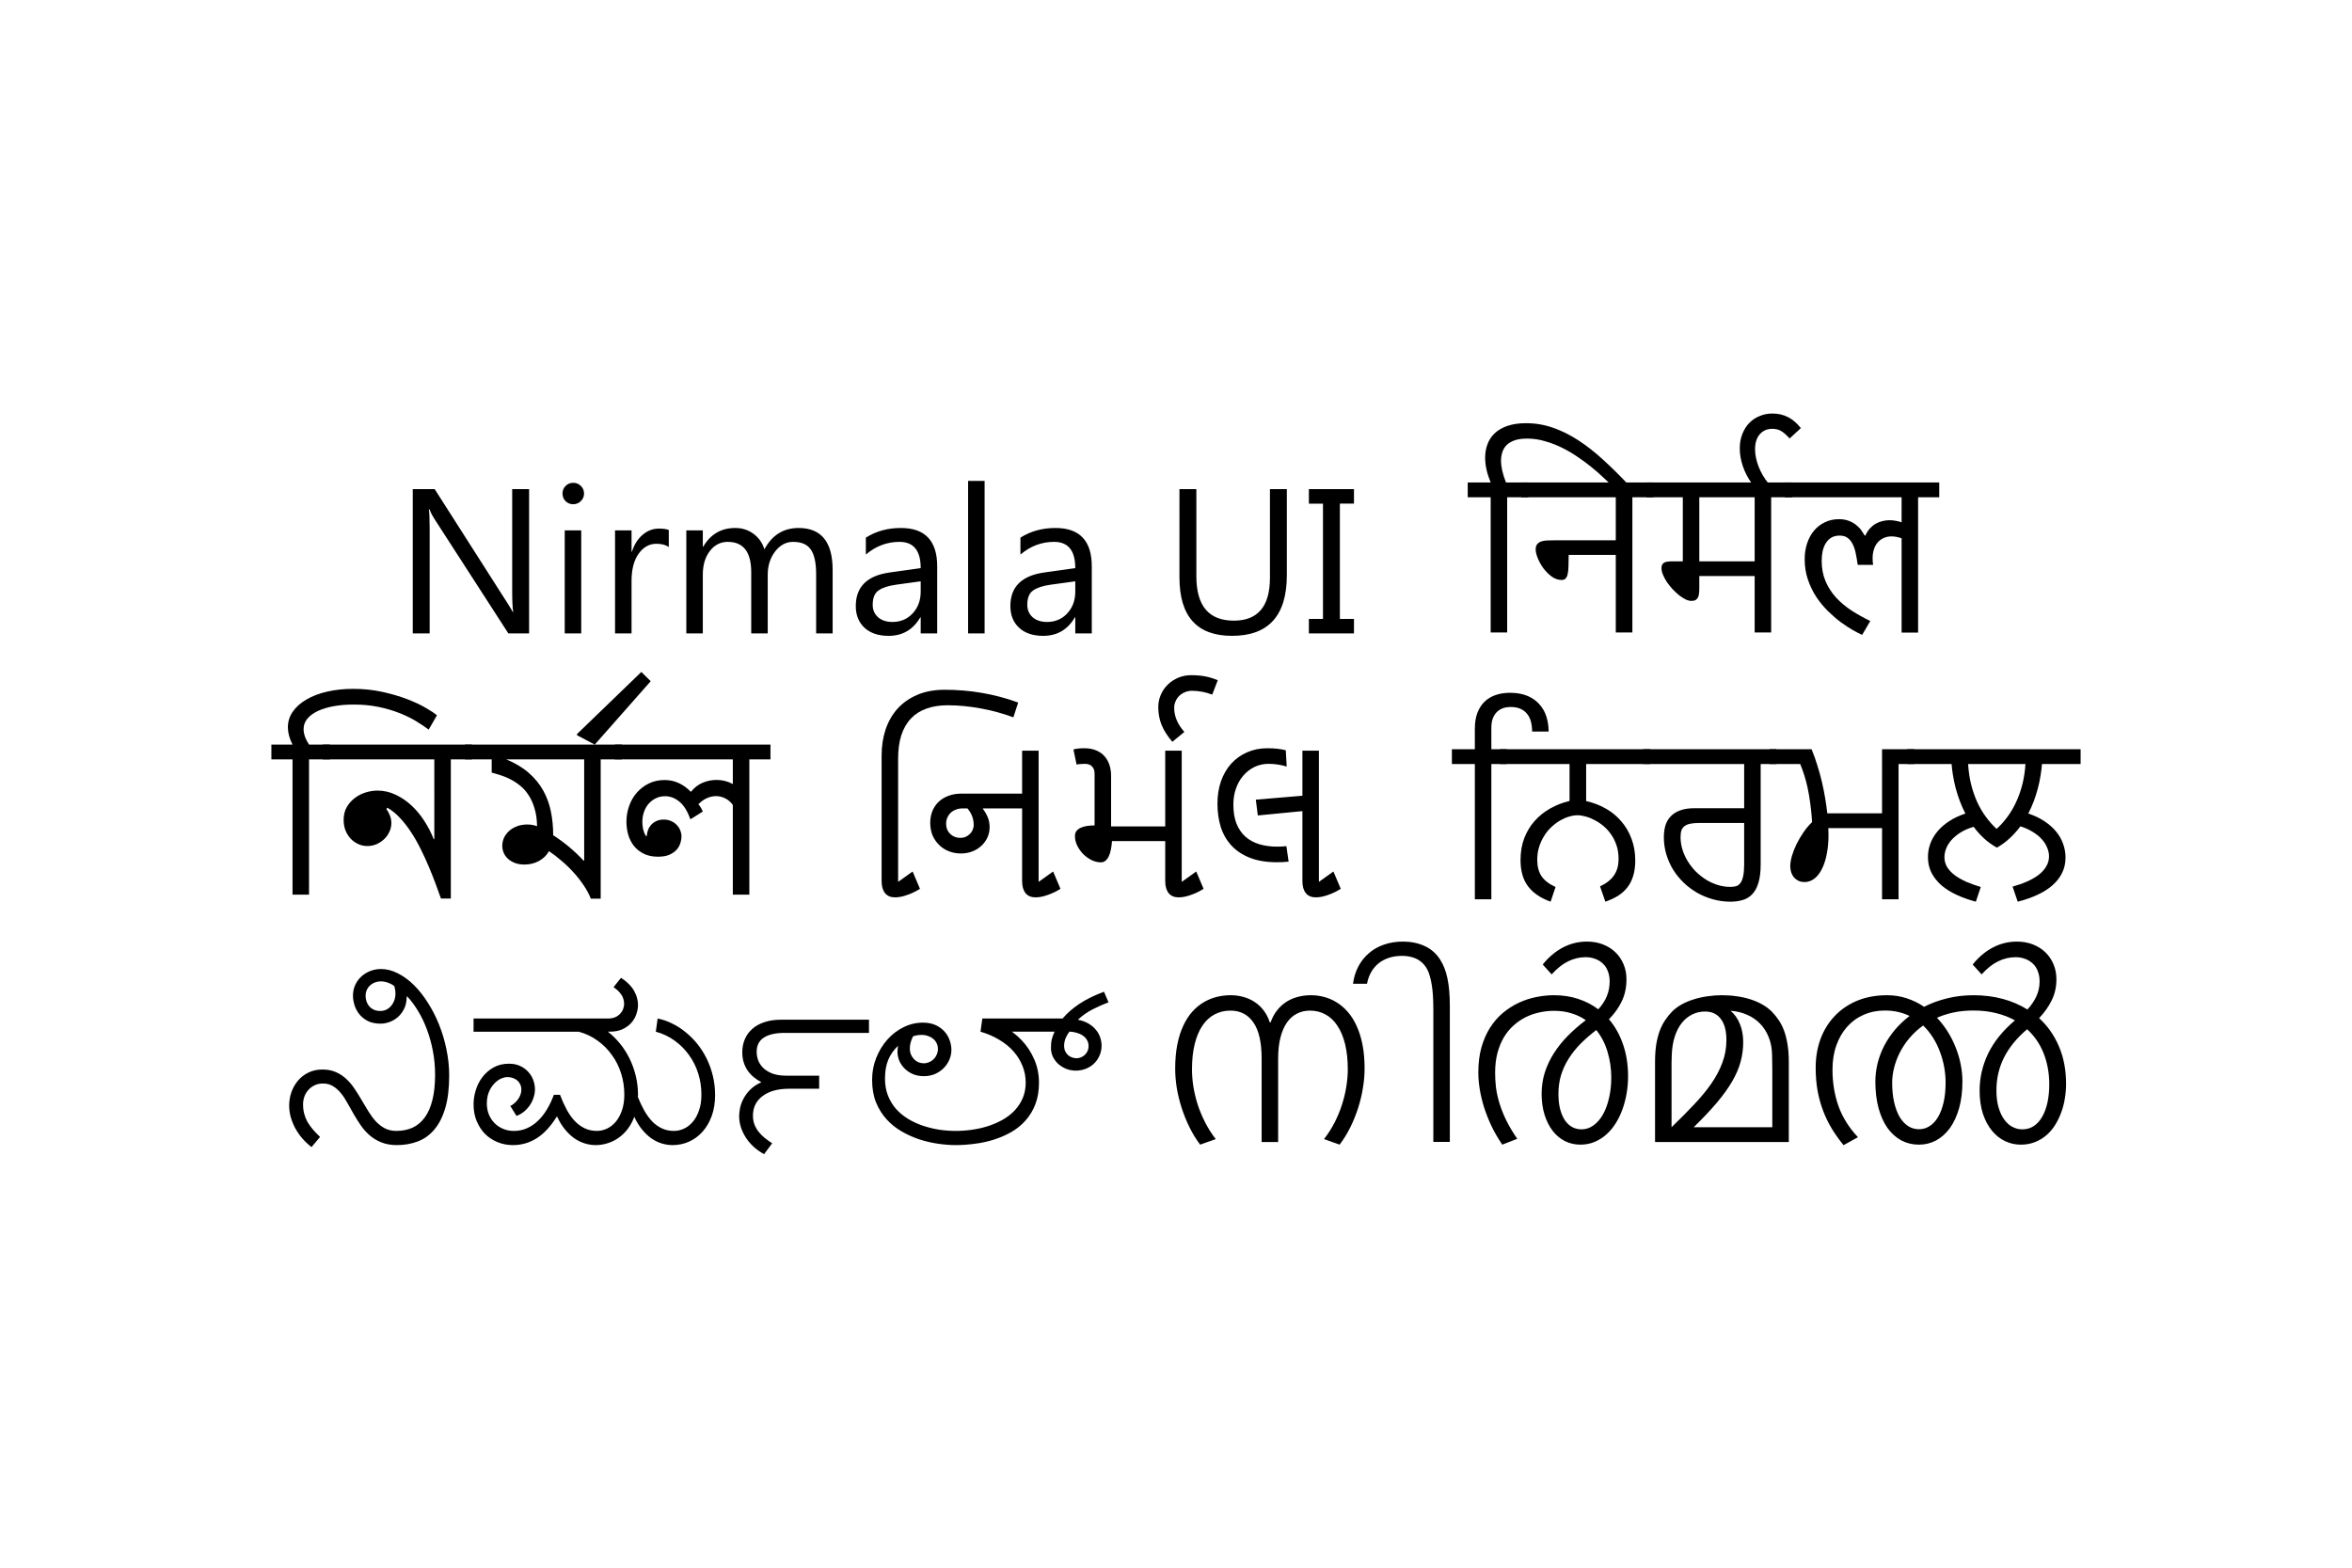
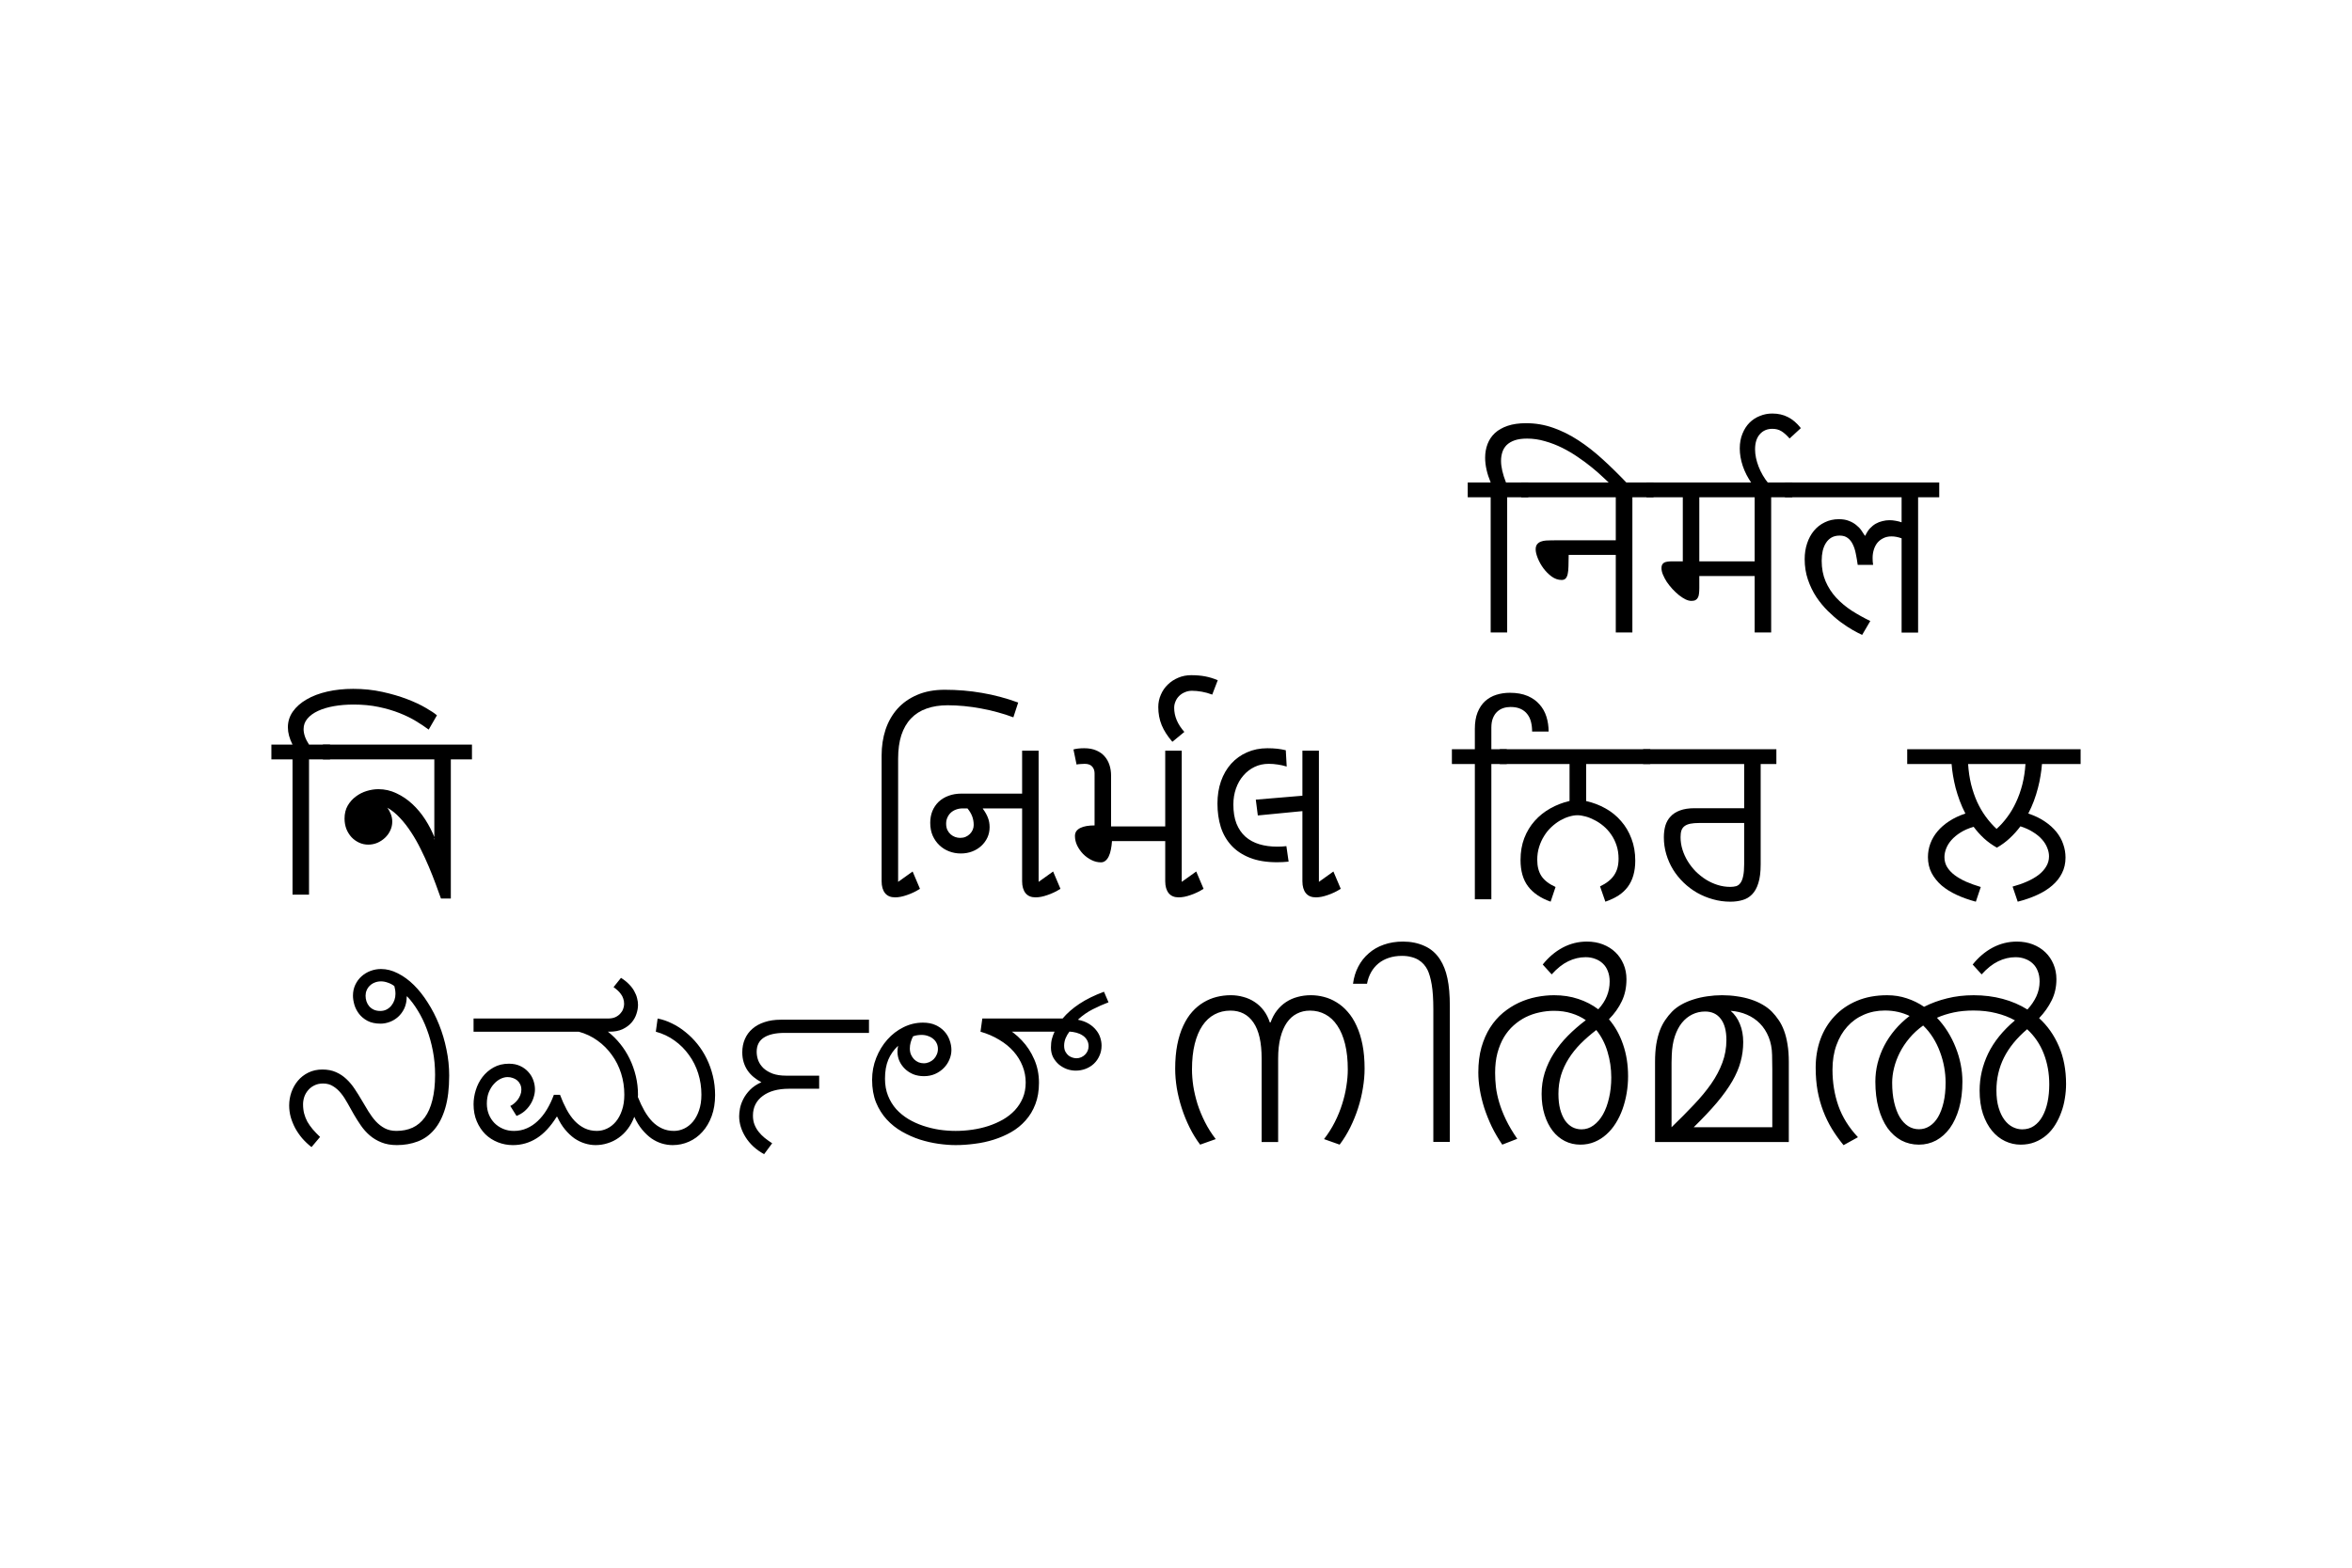
<svg xmlns="http://www.w3.org/2000/svg" height="800" width="1200" viewBox="-52.666 -35.939 456.44 215.636">
  <g font-weight="400" font-size="40" font-family="Nirmala UI" letter-spacing="0" word-spacing="0" text-anchor="middle">
    <g style="line-height:125%;-inkscape-font-specification:'DejaVu Sans';text-align:center">
-       <path d="M50.014 42.684h-4.023L31.577 20.36q-.547-.84-.899-1.758h-.117q.156.898.156 3.847v20.235h-3.281V14.676h4.258l14.023 21.973q.88 1.367 1.133 1.875h.078q-.195-1.211-.195-4.121V14.676h3.281v28.008zm8.555-25.078q-.86 0-1.465-.586-.606-.586-.606-1.485 0-.898.606-1.484.605-.605 1.465-.605.879 0 1.484.605.625.586.625 1.484 0 .86-.625 1.465-.605.606-1.484.606zm1.562 25.078h-3.203v-20h3.203zm16.992-16.758q-.84-.645-2.421-.645-2.051 0-3.438 1.934-1.367 1.934-1.367 5.274v10.195h-3.203v-20h3.203v4.12h.078q.684-2.108 2.09-3.28 1.406-1.192 3.144-1.192 1.25 0 1.914.274v3.32zm31.797 16.758h-3.203V31.199q0-3.32-1.035-4.804-1.016-1.485-3.437-1.485-2.051 0-3.497 1.875-1.425 1.875-1.425 4.493v11.406H93.12V30.809q0-5.899-4.551-5.899-2.11 0-3.477 1.778-1.367 1.758-1.367 4.59v11.406h-3.203v-20h3.203v3.164h.078q2.129-3.633 6.211-3.633 2.05 0 3.574 1.152 1.524 1.133 2.09 2.989 2.227-4.14 6.64-4.14 6.602 0 6.602 8.144v12.324zm20.293 0h-3.203v-3.125h-.078q-2.09 3.594-6.152 3.594-2.989 0-4.688-1.582-1.68-1.582-1.68-4.2 0-5.605 6.602-6.523l5.996-.84q0-5.098-4.12-5.098-3.614 0-6.524 2.461v-3.28q2.949-1.876 6.797-1.876 7.05 0 7.05 7.461v13.008zm-3.203-10.117l-4.824.664q-2.227.312-3.36 1.113-1.132.781-1.132 2.793 0 1.465 1.035 2.402 1.055.918 2.793.918 2.383 0 3.926-1.66 1.562-1.68 1.562-4.238zm12.403 10.117h-3.204v-29.61h3.204zm20.8 0h-3.203v-3.125h-.078q-2.09 3.594-6.152 3.594-2.989 0-4.688-1.582-1.68-1.582-1.68-4.2 0-5.605 6.602-6.523l5.996-.84q0-5.098-4.12-5.098-3.614 0-6.524 2.461v-3.28q2.949-1.876 6.797-1.876 7.05 0 7.05 7.461v13.008zm-3.203-10.117l-4.824.664q-2.227.312-3.36 1.113-1.132.781-1.132 2.793 0 1.465 1.035 2.402 1.055.918 2.793.918 2.383 0 3.926-1.66 1.562-1.68 1.562-4.238zm41.055-1.211q0 11.797-10.645 11.797-10.195 0-10.195-11.348V14.676h3.281V31.59q0 8.613 7.266 8.613 7.012 0 7.012-8.32V14.676h3.28zm13.027-16.68v2.813h-2.734V39.87h2.734v2.813h-8.75V39.87h2.735V17.49h-2.735v-2.813z" style="line-height:125%;-inkscape-font-specification:'Nirmala UI, Normal';text-align:center" />
-     </g>
+       </g>
    <g style="line-height:125%;-inkscape-font-specification:'DejaVu Sans';text-align:center">
      <path d="M243.926 16.25h-4.102V42.5h-3.203V16.25h-4.453v-2.871h4.453q-1.074-2.578-1.074-4.805 0-1.426.469-2.656.468-1.23 1.426-2.129.976-.898 2.48-1.406 1.504-.508 3.574-.508 2.715 0 5.215.879 2.52.879 4.922 2.441 2.402 1.563 4.746 3.711 2.363 2.149 4.766 4.688h-3.399q-.547-.528-1.465-1.367-.898-.86-2.09-1.817-1.19-.976-2.636-1.953-1.446-.996-3.047-1.797-1.602-.8-3.34-1.289-1.719-.508-3.476-.508-1.426 0-2.403.332-.957.332-1.562.918-.586.586-.84 1.387-.254.781-.254 1.68 0 1.757.957 4.199h4.336z" style="line-height:125%;-inkscape-font-specification:'Nirmala UI, Normal';text-align:center" />
      <path d="M268.223 16.25h-4.102V42.5H260.9V27.441h-9.141q0 1.29-.04 2.207-.019.918-.155 1.524-.137.586-.41.86-.274.273-.762.273-1.016 0-1.934-.664-.898-.664-1.601-1.602-.684-.937-1.094-1.953-.41-1.016-.41-1.719 0-.625.273-.976.274-.352.723-.528.449-.175 1.015-.215.586-.039 1.172-.039H260.9V16.25h-18.34v-2.871h25.664v2.871z" style="line-height:125%;-inkscape-font-specification:'Nirmala UI, Normal';text-align:center" />
      <path d="M295.156 16.25h-4.101V42.5h-3.203V31.543h-10.743v2.324q0 .606-.058 1.074-.04.47-.215.782-.156.312-.469.488-.293.156-.8.156-.508 0-1.133-.293-.625-.312-1.27-.82-.644-.527-1.25-1.172-.605-.664-1.094-1.367-.468-.723-.761-1.426T269.766 30q0-.41.136-.664.157-.273.41-.41.274-.137.645-.176.371-.059.84-.059h2.11V16.25h-7.051v-2.871h28.3v2.871zm-18.047 0v12.441h10.743V16.25z" style="line-height:125%;-inkscape-font-specification:'Nirmala UI, Normal';text-align:center" />
      <path d="M294.629 4.844q-.86-.977-1.602-1.426-.742-.45-1.738-.45-1.523 0-2.441 1.055-.918 1.036-.918 2.93 0 .781.176 1.64.175.84.507 1.7t.82 1.7q.489.839 1.114 1.6h-3.242q-1.172-1.66-1.758-3.398-.586-1.757-.586-3.418 0-1.601.527-2.87.508-1.27 1.368-2.13.859-.859 2.011-1.308Q290 0 291.27 0q1.699 0 3.027.684 1.348.664 2.52 2.148zm29.043 11.406h-4.102v26.27h-3.203V24.219q-1.035-.371-1.953-.371-.918 0-1.601.351-.684.332-1.153.899-.449.566-.683 1.328-.235.762-.235 1.601 0 .332.02.684l.078.664h-2.988q-.157-1.133-.371-2.168-.196-1.035-.586-1.816-.371-.782-.977-1.23-.605-.47-1.562-.47-.918 0-1.582.372-.645.37-1.075 1.035-.43.664-.644 1.562-.196.88-.196 1.914 0 2.227.762 4.004.762 1.758 2.05 3.164 1.31 1.406 3.009 2.52 1.719 1.093 3.613 2.011l-1.582 2.696q-.703-.313-1.816-.938-1.094-.625-2.344-1.543-1.23-.918-2.48-2.148t-2.266-2.754q-.996-1.523-1.621-3.36-.625-1.835-.625-3.964 0-1.64.468-3.047.47-1.426 1.329-2.461.878-1.055 2.109-1.64 1.23-.606 2.734-.606 1.133 0 1.953.332.82.312 1.407.8.605.47.996 1.036.39.547.683 1.035l.098-.02q.371-.82.879-1.386.527-.567 1.133-.918.625-.352 1.308-.508.684-.176 1.368-.176.605 0 1.19.117.606.098 1.153.293V16.25h-22.636v-2.871h29.941v2.871z" style="line-height:125%;-inkscape-font-specification:'Nirmala UI, Normal';text-align:center" />
    </g>
    <g style="line-height:125%;-inkscape-font-specification:'DejaVu Sans';text-align:center">
      <path style="line-height:125%;-inkscape-font-specification:'Nirmala UI, Normal';text-align:center" d="M11.387 64.261v2.871H7.305v26.25H4.102v-26.25H0v-2.87h4.102q-.899-1.778-.899-3.34 0-1.7.957-3.067.977-1.387 2.676-2.363 1.7-.996 4.023-1.524 2.325-.527 5.02-.527 2.988 0 5.644.586 2.676.586 4.805 1.406 2.149.82 3.633 1.7 1.504.859 2.168 1.445l-1.602 2.773q-1.015-.762-2.422-1.621-1.406-.86-3.222-1.582-1.817-.723-4.043-1.191-2.227-.47-4.883-.47-2.05 0-3.828.313-1.758.313-3.067.918-1.308.606-2.07 1.504-.742.88-.742 2.031 0 .665.254 1.426.254.742.8 1.582z" />
-       <path style="line-height:125%;-inkscape-font-specification:'Nirmala UI, Normal';text-align:center" d="M31.504 82.62h.117V67.133H10v-2.87h28.926v2.87h-4.102v27.012H32.91q-.45-1.27-1.035-2.851-.586-1.583-1.309-3.301-.722-1.719-1.582-3.438-.84-1.719-1.855-3.261-.996-1.543-2.168-2.793-1.152-1.25-2.461-1.993l-.176.274q.39.508.664 1.21.293.704.293 1.505 0 .898-.39 1.718-.371.801-1.016 1.407-.645.605-1.484.976-.84.352-1.758.352-.957 0-1.797-.39-.84-.391-1.465-1.056-.625-.683-.996-1.601-.352-.938-.352-2.012 0-1.426.606-2.5.625-1.074 1.582-1.777.957-.723 2.11-1.074 1.171-.352 2.265-.352 1.855 0 3.516.8 1.68.782 3.085 2.09 1.407 1.31 2.5 3.008 1.094 1.7 1.817 3.536z" />
-       <path style="line-height:125%;-inkscape-font-specification:'Nirmala UI, Normal';text-align:center" d="M49.102 87.543q-1.055 0-1.856-.313-.8-.312-1.348-.82-.546-.508-.82-1.153-.273-.664-.273-1.347 0-.762.312-1.504.332-.742.957-1.328.625-.586 1.524-.938.918-.37 2.09-.37.488 0 .898.077.41.059.976.254-.039-2.012-.507-3.496-.45-1.504-1.172-2.578-.723-1.094-1.64-1.817-.919-.742-1.895-1.23-.957-.488-1.895-.781-.937-.293-1.7-.508v-2.559h-5.175v-2.87h30.43v2.87h-4.102v27.032h-1.914q-.527-1.329-1.406-2.618-.879-1.308-1.973-2.5-1.074-1.191-2.304-2.226-1.211-1.055-2.442-1.875-.664 1.21-1.953 1.914-1.27.684-2.812.684zm11.601-.762V67.132H45.586q2.598 1.075 4.336 2.598 1.758 1.523 2.812 3.418 1.055 1.875 1.504 4.082.45 2.188.45 4.629 1.562.996 3.046 2.226 1.485 1.231 2.852 2.696zM59.316 62.21l12.48-12.05 1.817 1.797-10.86 12.304-3.437-1.816z" />
-       <path style="line-height:125%;-inkscape-font-specification:'Nirmala UI, Normal';text-align:center" d="M81.29 78.714q-.821-2.324-2.11-3.379-1.29-1.054-2.754-1.054-1.055 0-1.875.43-.82.41-1.406 1.113-.567.683-.86 1.582-.293.898-.293 1.855 0 .742.156 1.446.176.703.508 1.289l.215-.04q0-.488.195-1.035.196-.566.586-1.035.41-.469 1.016-.761.625-.313 1.465-.313.781 0 1.406.273.645.274 1.094.743.469.449.703 1.054.254.606.254 1.25 0 .547-.215 1.23-.195.665-.703 1.27-.508.586-1.406.996-.88.391-2.246.391-1.583 0-2.735-.566-1.152-.567-1.914-1.504-.742-.938-1.113-2.168-.352-1.23-.352-2.559 0-1.543.508-3.008.508-1.464 1.465-2.578.976-1.133 2.344-1.816 1.367-.684 3.105-.684 1.484 0 2.754.606 1.27.586 2.266 1.64h.117q.937-1.172 2.226-1.718 1.309-.547 2.696-.547 1.718 0 3.164.8v-4.785H66.64v-2.87h30.214v2.87h-4.101v26.25H89.55V75.98q-.567-.82-1.446-1.27-.878-.449-1.816-.449-.86 0-1.758.39-.898.391-1.66 1.192.254.274.469.645.215.37.39.762l-2.324 1.464h-.117z" />
+       <path style="line-height:125%;-inkscape-font-specification:'Nirmala UI, Normal';text-align:center" d="M31.504 82.62h.117V67.133H10v-2.87h28.926v2.87h-4.102v27.012H32.91q-.45-1.27-1.035-2.851-.586-1.583-1.309-3.301-.722-1.719-1.582-3.438-.84-1.719-1.855-3.261-.996-1.543-2.168-2.793-1.152-1.25-2.461-1.993q.39.508.664 1.21.293.704.293 1.505 0 .898-.39 1.718-.371.801-1.016 1.407-.645.605-1.484.976-.84.352-1.758.352-.957 0-1.797-.39-.84-.391-1.465-1.056-.625-.683-.996-1.601-.352-.938-.352-2.012 0-1.426.606-2.5.625-1.074 1.582-1.777.957-.723 2.11-1.074 1.171-.352 2.265-.352 1.855 0 3.516.8 1.68.782 3.085 2.09 1.407 1.31 2.5 3.008 1.094 1.7 1.817 3.536z" />
    </g>
    <g style="line-height:125%;-inkscape-font-specification:'DejaVu Sans';text-align:center">
      <path style="line-height:125%;-inkscape-font-specification:'Nirmala UI, Normal';text-align:center" d="M121.628 90.905l2.813-2.012 1.425 3.36q-1.23.78-2.52 1.21-1.269.45-2.304.45-1.289 0-1.953-.82-.664-.84-.664-2.306V66.373q0-2.695.762-5.02.781-2.323 2.304-4.042 1.543-1.719 3.829-2.695 2.304-.997 5.351-.997 3.711 0 7.207.606 3.516.586 7.051 1.875l-.938 2.871q-1.425-.547-3.027-.977-1.582-.449-3.242-.742-1.64-.312-3.3-.469-1.641-.156-3.184-.156-2.305 0-4.102.645-1.777.625-3.008 1.914-1.23 1.289-1.875 3.242-.625 1.934-.625 4.55z" />
      <path style="line-height:125%;-inkscape-font-specification:'Nirmala UI, Normal';text-align:center" d="M138.074 76.647v.078q.644.86.976 1.719.332.84.332 1.855 0 1.074-.43 2.012-.43.918-1.191 1.62-.742.684-1.758 1.075-1.015.39-2.207.39-1.191 0-2.265-.41-1.075-.41-1.895-1.19-.82-.782-1.309-1.876-.468-1.094-.468-2.48 0-1.23.41-2.266.43-1.035 1.21-1.797.802-.762 1.915-1.172 1.133-.43 2.539-.43h14.883v2.872h-10.742zm-1.778 3.222q0-.898-.293-1.68-.293-.78-.918-1.542h-.937q-.703 0-1.309.234-.586.215-1.015.625-.41.39-.645.938-.234.527-.234 1.152 0 .703.234 1.23.254.508.645.86.39.332.859.508.488.175.976.175.586 0 1.055-.195.488-.215.84-.566.352-.352.547-.801.195-.45.195-.938zm12.598 11.036l2.812-2.012 1.426 3.36q-1.23.78-2.52 1.21-1.269.45-2.304.45-1.29 0-1.953-.82-.664-.84-.664-2.306V65.436h3.203zm14.062-10.762h13.633v2.851h-13.457q-.058.88-.215 1.641-.136.742-.41 1.309-.254.547-.644.859-.372.313-.88.313-.937 0-1.835-.45-.899-.449-1.621-1.172-.703-.742-1.153-1.64-.43-.918-.43-1.856 0-.547.274-.937.293-.39.781-.625.508-.254 1.211-.371.703-.117 1.543-.117V69.85q0-.8-.469-1.328-.468-.528-1.464-.528-.391 0-.801.04-.41.019-.762.097l-.605-2.93q.82-.234 2.109-.234 1.348 0 2.324.43.977.41 1.602 1.133.644.722.957 1.699.312.957.312 2.05v9.864zm13.711 10.762l2.813-2.012 1.426 3.36q-1.23.78-2.52 1.21-1.27.45-2.305.45-1.289 0-1.953-.82-.664-.84-.664-2.306V65.436h3.203zm5.918-36.348q-1.035-.39-2.031-.566-1.016-.176-1.895-.176-.742 0-1.367.273-.625.254-1.093.703-.47.45-.723 1.055-.274.605-.274 1.27 0 2.46 1.973 4.687l-2.324 1.914q-1.406-1.621-2.07-3.223-.665-1.62-.665-3.515 0-1.29.508-2.422.489-1.133 1.348-1.953.86-.84 2.031-1.328 1.153-.489 2.5-.489 1.504 0 2.735.235 1.21.234 2.421.742zm8.457 20.391l9.043-.762v-8.75h3.203v25.469l2.813-2.012 1.426 3.36q-1.23.78-2.52 1.21-1.27.45-2.305.45-1.289 0-1.953-.82-.664-.84-.664-2.306V77.174l-8.652.84zm5.996-6.426q-.879-.274-1.738-.39-.84-.138-1.758-.138-1.504 0-2.754.606-1.25.605-2.168 1.68-.918 1.054-1.425 2.5-.508 1.445-.508 3.105 0 2.168.605 3.711.625 1.543 1.739 2.54 1.132.995 2.695 1.464 1.562.469 3.457.469.45 0 .879-.02l.918-.078.43 3.008q-1.114.117-2.247.117-3.066 0-5.254-.86-2.187-.859-3.593-2.382-1.407-1.524-2.07-3.594-.645-2.09-.645-4.55 0-2.364.683-4.337.704-1.992 1.973-3.398 1.29-1.426 3.067-2.207 1.796-.8 3.964-.8 1.075 0 1.934.097.86.098 1.64.293l.176 3.164z" />
    </g>
    <g style="line-height:125%;-inkscape-font-specification:'DejaVu Sans';text-align:center">
      <path style="line-height:125%;-inkscape-font-specification:'Nirmala UI, Normal';text-align:center" d="M233.55 68.033h-4.454v-2.871h4.453v-3.946q0-1.875.528-3.203.547-1.347 1.465-2.187.937-.84 2.168-1.23 1.25-.391 2.636-.391 1.992 0 3.418.605 1.426.606 2.324 1.64.918 1.016 1.348 2.384.43 1.367.43 2.89h-3.203q0-.996-.215-1.855-.215-.88-.723-1.524-.488-.644-1.289-1.015-.8-.371-1.973-.371-.722 0-1.386.214-.664.215-1.192.704-.508.468-.82 1.23-.313.762-.313 1.875v4.18h2.989v2.87h-2.989v26.25h-3.203z" />
      <path style="line-height:125%;-inkscape-font-specification:'Nirmala UI, Normal';text-align:center" d="M257.846 91.783q.938-.45 1.602-.977.683-.527 1.113-1.172.45-.664.664-1.445.215-.8.215-1.777 0-1.407-.39-2.578-.391-1.192-1.055-2.13-.645-.937-1.485-1.64-.84-.703-1.738-1.152-.879-.469-1.758-.703-.86-.235-1.562-.235-.762 0-1.64.274-.86.254-1.74.761-.859.508-1.66 1.25-.8.743-1.406 1.72-.605.956-.976 2.128-.371 1.172-.371 2.52 0 1.914.82 3.164.84 1.25 2.734 2.109l-.957 2.852q-2.91-1.036-4.375-2.97-1.464-1.933-1.464-5.116 0-2.344.722-4.239.742-1.914 2.031-3.359 1.29-1.445 3.028-2.422 1.738-.976 3.73-1.445v-7.168h-13.535v-2.871h29.2v2.87H255.15v7.188q2.012.45 3.75 1.426 1.758.977 3.027 2.461 1.29 1.465 2.012 3.398.742 1.934.742 4.278 0 1.582-.37 2.851-.352 1.25-1.075 2.227-.703.957-1.797 1.68-1.094.703-2.559 1.21z" />
      <path style="line-height:125%;-inkscape-font-specification:'Nirmala UI, Normal';text-align:center" d="M292.065 65.162v2.87h-3.047v19.473q0 2.227-.45 3.633-.429 1.407-1.23 2.207-.78.801-1.855 1.094-1.074.313-2.344.313-1.758 0-3.398-.47-1.621-.448-3.067-1.269-1.425-.82-2.617-1.972-1.191-1.153-2.05-2.54-.84-1.386-1.31-2.968-.468-1.582-.468-3.281 0-1.23.293-2.266.313-1.035 1.016-1.777.703-.762 1.836-1.172 1.152-.43 2.832-.43h9.609v-8.574h-19.61v-2.871zm-15.02 14.316q-.976 0-1.66.137-.683.137-1.113.45-.43.312-.625.839-.176.527-.176 1.309 0 1.25.371 2.44.371 1.192 1.035 2.267.665 1.074 1.563 1.992.918.898 1.973 1.562 1.074.664 2.265 1.035 1.192.371 2.422.371.645 0 1.152-.136.508-.156.84-.625.352-.469.528-1.328.195-.88.195-2.305v-8.008z" />
-       <path style="line-height:125%;-inkscape-font-specification:'Nirmala UI, Normal';text-align:center" d="M298.9 65.162q.645 1.562 1.134 3.183.508 1.602.879 3.203.37 1.582.625 3.125.254 1.524.41 2.93h10.625V65.162h6.25v2.87h-3.047v26.25h-3.203V80.475h-10.43q.02.352.02.664.02.313.02.625 0 2.11-.352 3.809-.332 1.68-.957 2.89-.606 1.192-1.465 1.836-.86.645-1.875.645-.645 0-1.172-.234-.508-.254-.88-.664-.35-.43-.546-.997-.176-.566-.176-1.191 0-.84.313-1.953.332-1.133.898-2.305.586-1.191 1.348-2.304.781-1.133 1.68-1.993-.118-1.953-.352-3.593-.215-1.641-.508-3.008-.293-1.367-.664-2.52-.371-1.152-.781-2.148h-5.957v-2.871h8.164z" />
      <path style="line-height:125%;-inkscape-font-specification:'Nirmala UI, Normal';text-align:center" d="M334.858 84.263q-1.387-.78-2.5-1.797-1.113-1.035-2.012-2.246-1.484.43-2.558 1.114-1.055.664-1.758 1.464-.684.782-1.016 1.641-.332.86-.332 1.66 0 1.055.508 1.914.527.86 1.445 1.563.938.703 2.227 1.289 1.308.566 2.871 1.035l-.957 2.852q-1.992-.528-3.691-1.309-1.7-.781-2.95-1.836-1.23-1.074-1.953-2.441-.703-1.368-.703-3.067 0-1.367.469-2.636.469-1.27 1.387-2.364.917-1.094 2.265-1.972 1.367-.899 3.145-1.485-.625-1.21-1.094-2.46-.469-1.27-.8-2.5-.313-1.25-.509-2.423-.195-1.171-.273-2.226h-8.613v-2.871h33.652v2.87h-7.5q-.078 1.056-.273 2.227-.176 1.172-.508 2.422-.313 1.23-.782 2.5-.468 1.25-1.093 2.461 1.836.606 3.183 1.524 1.367.918 2.266 2.03.898 1.114 1.328 2.384.45 1.27.45 2.597 0 1.68-.684 3.028-.664 1.347-1.895 2.402-1.21 1.055-2.93 1.836-1.699.781-3.77 1.309l-.995-2.93q1.504-.41 2.793-.977 1.289-.566 2.246-1.289.957-.742 1.484-1.64.547-.899.547-1.973 0-.82-.351-1.66-.332-.86-1.016-1.621-.684-.782-1.738-1.426-1.035-.664-2.442-1.113-.918 1.23-2.05 2.285-1.114 1.055-2.52 1.855zm-.059-3.633q1.133-1.015 2.09-2.324.977-1.308 1.7-2.89.742-1.582 1.21-3.418.47-1.856.606-3.965h-11.133q.137 2.11.586 3.965.469 1.836 1.172 3.398.722 1.563 1.68 2.871.957 1.309 2.09 2.363z" />
    </g>
    <g style="line-height:125%;-inkscape-font-specification:'DejaVu Sans';text-align:center">
      <path style="line-height:125%;-inkscape-font-specification:'Nirmala UI, Normal';text-align:center" d="M24.352 141.999q-1.718 0-3.007-.528-1.27-.507-2.247-1.347-.976-.84-1.718-1.914-.743-1.074-1.387-2.188-.645-1.113-1.23-2.187-.586-1.074-1.27-1.914-.684-.84-1.523-1.348-.82-.527-1.934-.527-.977 0-1.7.37-.722.352-1.21.938-.489.567-.742 1.29-.235.722-.235 1.445 0 .976.215 1.797.215.82.625 1.582.43.742 1.035 1.464.625.723 1.426 1.485l-1.66 1.972q-.996-.78-1.817-1.718-.8-.957-1.367-1.993-.547-1.054-.86-2.148-.292-1.113-.292-2.207 0-1.328.43-2.578.449-1.27 1.27-2.246.82-.977 2.01-1.563 1.212-.605 2.735-.605 1.504 0 2.637.508 1.152.507 2.031 1.347.899.84 1.602 1.914.722 1.075 1.367 2.188.664 1.113 1.309 2.187.664 1.075 1.425 1.914.782.84 1.739 1.348.976.508 2.246.508 1.757 0 3.144-.625 1.387-.645 2.363-1.973.977-1.328 1.485-3.379.527-2.07.527-4.922 0-2.402-.43-4.628-.43-2.247-1.171-4.2-.723-1.953-1.72-3.574-.976-1.621-2.089-2.793h-.098q0 1.328-.468 2.324-.47.977-1.211 1.641-.723.645-1.621.977-.899.332-1.758.332-1.524 0-2.559-.547-1.015-.547-1.64-1.367t-.899-1.758q-.273-.957-.273-1.758 0-1.152.449-2.11.45-.957 1.21-1.64.763-.684 1.74-1.055.995-.37 2.05-.37 1.64 0 3.262.839 1.64.82 3.105 2.266 1.465 1.445 2.715 3.437 1.27 1.973 2.187 4.277.918 2.286 1.426 4.805.528 2.52.528 5.059 0 3.73-.762 6.308t-2.13 4.18q-1.347 1.602-3.222 2.305-1.855.703-4.043.703zm-6.074-29.004q0 .566.176 1.113.176.528.527.938.352.41.88.664.546.254 1.269.254.703 0 1.25-.293t.918-.762q.39-.488.586-1.074.195-.586.195-1.172 0-.781-.215-1.524-.547-.43-1.25-.664-.684-.254-1.328-.254-.684 0-1.25.235-.547.215-.938.605-.39.371-.605.88-.215.507-.215 1.054zm37.734 19.238q.586 1.563 1.29 2.871.703 1.29 1.562 2.207.879.918 1.934 1.426 1.074.508 2.363.508 1.016 0 1.973-.45.957-.449 1.699-1.327.742-.88 1.191-2.188.469-1.328.469-3.066 0-2.168-.625-4.141-.625-1.973-1.797-3.574-1.152-1.621-2.793-2.793-1.621-1.172-3.633-1.719l.352-2.559q1.426.274 2.793.958 1.387.664 2.617 1.68 1.25.995 2.305 2.304 1.054 1.308 1.816 2.871.762 1.562 1.192 3.34.43 1.777.43 3.71 0 .098-.02.196v.195q.586 1.465 1.27 2.676.702 1.211 1.542 2.09.86.86 1.895 1.328 1.035.469 2.285.469 1.016 0 1.973-.45.957-.449 1.699-1.327.742-.88 1.191-2.188.469-1.328.469-3.066 0-2.168-.625-4.141-.625-1.973-1.797-3.574-1.152-1.621-2.793-2.793-1.621-1.172-3.633-1.719l.352-2.559q1.426.274 2.793.958 1.387.664 2.617 1.68 1.25.995 2.305 2.304 1.054 1.308 1.816 2.871.762 1.562 1.191 3.34.43 1.777.43 3.71 0 2.266-.664 4.083-.664 1.797-1.797 3.047-1.113 1.25-2.617 1.914-1.504.664-3.164.664-1.035 0-2.09-.313-1.035-.312-2.012-.976-.957-.684-1.816-1.719-.86-1.035-1.523-2.48-.489 1.308-1.27 2.343-.762 1.016-1.758 1.719-.976.703-2.129 1.055-1.132.37-2.363.37-1.035 0-2.09-.331-1.035-.313-2.012-.977-.957-.683-1.816-1.719-.86-1.035-1.523-2.48h-.098q-1.777 2.852-3.887 4.18-2.11 1.328-4.61 1.328-1.523 0-2.91-.547-1.386-.547-2.44-1.563-1.036-1.035-1.66-2.5-.626-1.464-.626-3.32 0-1.348.43-2.734.43-1.407 1.289-2.54.879-1.152 2.168-1.874 1.289-.723 2.988-.723 1.25 0 2.188.45.957.448 1.582 1.171.644.703.957 1.602.312.879.312 1.757 0 .762-.254 1.543-.234.782-.703 1.485-.45.683-1.113 1.25-.664.547-1.504.879l-1.211-1.934q.352-.156.723-.469.39-.312.703-.722.312-.41.508-.899.214-.508.214-1.054 0-.586-.214-1.036-.215-.468-.586-.78-.371-.313-.86-.47-.468-.175-1.015-.175-.664 0-1.387.351-.703.352-1.29 1.016-.585.644-.976 1.601-.37.957-.37 2.188 0 1.113.39 2.09.39.957 1.094 1.68.703.703 1.66 1.113.957.41 2.11.41 1.347 0 2.5-.508 1.171-.508 2.128-1.426.977-.918 1.758-2.207.781-1.289 1.367-2.87h1.191zm11.836-22.695q.938.586 1.563 1.25.644.644 1.016 1.348.39.683.546 1.367.176.664.176 1.27 0 .859-.312 1.777-.293.918-.957 1.68-.664.761-1.72 1.269-1.054.488-2.538.488h-8.77v-2.559h8.477q.82 0 1.406-.253.586-.274.957-.684.39-.41.567-.898.195-.508.195-.997 0-.585-.176-1.054-.156-.489-.45-.86-.273-.39-.644-.722-.37-.332-.78-.625zm-8.203 10.45h-20.41v-2.56h20.41zm35.45 9.804q-.82-.43-1.504-.996-.684-.567-1.172-1.27-.489-.723-.762-1.601-.273-.88-.273-1.934 0-1.406.507-2.578.508-1.172 1.465-1.992.957-.84 2.344-1.29 1.387-.468 3.145-.468h17.128v2.558H99.606q-2.636 0-4.043.918-1.386.899-1.386 2.754 0 .86.312 1.7.332.82 1.016 1.484.703.644 1.777 1.055 1.094.39 2.617.39h6.406v2.54h-5.878q-1.582 0-2.872.35-1.27.352-2.187 1.036-.918.664-1.426 1.64-.488.958-.488 2.188 0 .957.293 1.719.293.762.8 1.406.508.645 1.173 1.192.683.546 1.464 1.054l-1.562 2.11q-1.192-.645-2.11-1.504-.898-.84-1.503-1.817-.606-.976-.918-1.992-.313-1.035-.313-2.031 0-.645.156-1.524.176-.898.645-1.816.469-.937 1.308-1.797.86-.879 2.208-1.484zm31.503-3.672q.547 0 1.055-.215.508-.215.879-.586t.586-.879q.234-.508.234-1.094 0-.605-.234-1.093-.234-.508-.664-.86-.43-.37-1.016-.566-.566-.215-1.25-.215-.39 0-.82.059-.41.058-.84.215-.625 1.21-.625 2.343 0 .664.215 1.192.234.527.605.918.372.37.86.586.488.195 1.015.195zm11.368-8.692q2.148.45 4.14 1.543 1.992 1.075 3.516 2.696 1.523 1.601 2.422 3.691.918 2.09.918 4.551 0 2.344-.703 4.16-.684 1.797-1.895 3.145-1.191 1.347-2.793 2.265-1.582.899-3.379 1.465-1.797.567-3.71.8-1.895.255-3.692.255-1.543 0-3.34-.254t-3.594-.82q-1.797-.586-3.476-1.543-1.68-.957-2.97-2.364-1.288-1.406-2.07-3.3-.761-1.915-.761-4.395 0-2.246.8-4.258.801-2.012 2.15-3.535 1.347-1.523 3.124-2.402 1.797-.899 3.79-.899 1.405 0 2.44.469 1.036.469 1.72 1.23.683.743 1.015 1.7.352.957.352 1.914 0 .937-.391 1.855-.371.899-1.074 1.621-.703.723-1.7 1.172-.976.43-2.168.43-1.132 0-2.07-.371-.937-.39-1.62-1.055-.685-.664-1.075-1.523-.371-.86-.371-1.836 0-.274.039-.567.039-.293.078-.547-1.25 1.172-1.895 2.696-.644 1.523-.644 3.691 0 1.836.586 3.301t1.582 2.598q1.015 1.113 2.363 1.933 1.348.801 2.871 1.309 1.524.508 3.125.762 1.621.234 3.184.234 1.601 0 3.222-.234 1.641-.235 3.145-.723 1.523-.508 2.832-1.25 1.309-.762 2.285-1.797.977-1.055 1.543-2.383.567-1.347.567-3.008 0-1.66-.606-3.183-.605-1.543-1.738-2.832-1.133-1.29-2.774-2.266-1.62-.996-3.652-1.582l.352-2.559zm15.586 0q1.289-1.542 3.261-2.851 1.973-1.309 4.766-2.344l.879 2.051q-1.504.566-3.047 1.348-1.543.78-2.832 1.972v.078q1.191.235 2.05.762.86.527 1.407 1.211.566.684.82 1.484.254.782.254 1.543 0 1.075-.41 1.973-.39.898-1.074 1.543-.684.645-1.602.996-.918.352-1.933.352-.84 0-1.7-.293-.84-.313-1.543-.88-.683-.585-1.132-1.405-.43-.84-.43-1.895 0-.957.176-1.64.175-.704.527-1.446h-3.555v-2.559h5.118zm5.039 5.391q0-.723-.332-1.25-.313-.527-.84-.86-.528-.35-1.192-.527-.664-.175-1.347-.214-.43.546-.743 1.27-.292.722-.292 1.464 0 .703.253 1.172.254.469.625.762.372.273.782.39.41.117.722.117.508 0 .938-.195.43-.195.742-.508.332-.332.508-.742.176-.43.176-.879zm-8.829-2.832h-11.796v-2.559h11.796zm2.286 0h-5.118v-2.559h5.118z" />
    </g>
    <g style="line-height:125%;-inkscape-font-specification:'DejaVu Sans';text-align:center">
      <path style="line-height:125%;-inkscape-font-specification:'Nirmala UI, Normal';text-align:center" d="M193.911 118.18q.469-1.328 1.25-2.324.781-.996 1.777-1.64 1.016-.665 2.227-.977 1.211-.332 2.559-.332 1.289 0 2.558.332 1.29.332 2.442 1.054 1.171.703 2.148 1.836.996 1.114 1.719 2.715.742 1.582 1.152 3.652.41 2.07.41 4.668 0 1.817-.332 3.79-.312 1.953-.937 3.886-.625 1.934-1.524 3.75-.898 1.797-2.05 3.32l-3.028-1.074q1.211-1.562 2.09-3.3.879-1.739 1.426-3.497.566-1.777.82-3.476.274-1.719.274-3.242 0-2.813-.528-4.942-.527-2.129-1.504-3.574-.957-1.445-2.304-2.168-1.348-.742-3.008-.742-1.387 0-2.52.586-1.133.566-1.953 1.738-.8 1.152-1.25 2.89-.449 1.74-.449 4.083v16.21h-3.203v-16.21q0-4.668-1.582-6.973-1.582-2.324-4.473-2.324-1.7 0-3.086.742-1.367.723-2.344 2.168-.976 1.445-1.503 3.574-.528 2.13-.528 4.942 0 1.523.254 3.242.274 1.7.82 3.476.567 1.758 1.446 3.497.879 1.738 2.09 3.3l-3.028 1.075q-1.152-1.524-2.05-3.34-.899-1.817-1.524-3.75-.625-1.934-.957-3.887-.313-1.953-.313-3.75 0-2.617.41-4.688.41-2.07 1.153-3.652.742-1.601 1.738-2.715 1.016-1.133 2.207-1.836 1.211-.722 2.54-1.054 1.347-.332 2.734-.332 1.27 0 2.441.332 1.192.312 2.188.976.996.645 1.757 1.64.762.997 1.192 2.325zm15.996-7.5q.235-1.816 1.016-3.32.781-1.504 2.031-2.578 1.23-1.094 2.91-1.68 1.7-.606 3.75-.606 2.285 0 4.14.84 1.876.82 3.048 2.637.488.762.84 1.66.351.88.586 1.992.234 1.094.351 2.442.117 1.347.117 3.008v26.308h-3.203v-25.762q0-2.93-.312-4.765-.313-1.836-.82-2.871-.294-.586-.723-1.074-.43-.489-1.035-.86-.606-.37-1.407-.566-.781-.215-1.797-.215-1.406 0-2.558.39-1.133.372-1.992 1.075-.86.703-1.426 1.699-.567.996-.8 2.246zm36.602 21.367q0-2.148.605-4.101.625-1.973 1.758-3.75 1.133-1.797 2.715-3.399 1.582-1.601 3.496-3.047-1.23-.859-2.773-1.328-1.524-.488-3.418-.488-1.407 0-2.813.312-1.387.293-2.656.918-1.25.625-2.344 1.602-1.094.977-1.894 2.305-.782 1.328-1.25 3.047-.45 1.718-.45 3.847 0 1.328.157 2.774.175 1.425.644 3.007.469 1.583 1.309 3.34.84 1.739 2.187 3.692l-2.91 1.133q-1.172-1.72-2.05-3.516-.86-1.816-1.446-3.613-.566-1.797-.86-3.536-.292-1.757-.292-3.34 0-2.714.605-4.882.625-2.168 1.68-3.828 1.074-1.68 2.5-2.871 1.445-1.192 3.066-1.954 1.64-.761 3.399-1.113 1.757-.351 3.457-.351 2.539 0 4.687.722 2.149.703 3.887 2.012 1.133-1.23 1.66-2.559.547-1.328.547-2.851 0-1.113-.352-1.992-.332-.88-.957-1.465-.625-.606-1.484-.918-.86-.332-1.875-.332-1.738 0-3.379.8-1.621.782-3.203 2.54l-1.738-1.914q1.68-2.11 3.867-3.282 2.207-1.172 4.707-1.172 1.7 0 3.105.547 1.407.547 2.422 1.524 1.016.976 1.582 2.324.567 1.328.567 2.91 0 2.383-.899 4.258-.879 1.875-2.5 3.516 1.778 2.07 2.735 4.882.976 2.813.976 6.172 0 1.66-.273 3.282-.274 1.62-.801 3.105-.527 1.484-1.328 2.754-.781 1.25-1.817 2.168-1.015.918-2.285 1.445-1.27.528-2.754.528-1.64 0-3.027-.704-1.367-.703-2.363-1.992-.996-1.308-1.563-3.125-.566-1.816-.566-4.043zm13.515-3.183q0-2.578-.722-4.961-.703-2.403-2.188-4.239-1.68 1.29-3.047 2.657-1.347 1.367-2.304 2.89-.957 1.504-1.485 3.203-.508 1.7-.508 3.633 0 1.7.333 2.989.351 1.289.937 2.168.605.859 1.426 1.308.82.43 1.777.43 1.29 0 2.344-.781 1.074-.782 1.836-2.13.762-1.367 1.172-3.202.43-1.836.43-3.965zm34.454 12.539H268.52v-15.547q0-1.934.235-3.418.254-1.504.683-2.656.45-1.172 1.055-2.051.606-.899 1.309-1.621.761-.781 1.836-1.387 1.074-.605 2.343-.996 1.27-.41 2.676-.606 1.426-.214 2.871-.214 1.485 0 2.89.214 1.427.196 2.677.606 1.27.41 2.304 1.016 1.055.605 1.817 1.386.703.723 1.308 1.621.606.88 1.036 2.051.43 1.153.664 2.637.254 1.484.254 3.418zm-22.754-2.871q2.363-2.286 4.316-4.356 1.973-2.07 3.379-4.082 1.406-2.031 2.168-4.101.781-2.07.781-4.395 0-2.676-1.094-4.102-1.074-1.425-3.046-1.425-1.329 0-2.481.566-1.133.547-2.012 1.621-.86 1.074-1.386 2.656-.508 1.563-.586 3.594-.04.762-.04 1.465v12.559zm19.55 0v-11.29q0-.585-.02-1.328 0-.742-.019-1.406-.039-1.933-.664-3.476t-1.699-2.637q-1.074-1.094-2.539-1.719-1.445-.625-3.144-.742 1.171.996 1.796 2.559.645 1.543.645 3.515 0 1.973-.508 3.809-.488 1.836-1.621 3.789t-2.969 4.14q-1.836 2.168-4.511 4.786h15.253zm55.137-28.731q0 2.266-.918 4.102-.898 1.836-2.441 3.457 2.441 2.207 3.828 5.43 1.406 3.222 1.406 7.343 0 1.387-.234 2.793-.215 1.406-.703 2.715-.47 1.309-1.192 2.461-.703 1.133-1.699 1.992-.977.84-2.227 1.328-1.23.489-2.753.489-1.583 0-3.028-.684t-2.539-2.012q-1.094-1.328-1.758-3.281-.644-1.973-.644-4.531 0-3.73 1.66-7.188 1.68-3.457 5.195-6.426-1.64-.918-3.652-1.406-1.992-.508-4.414-.508-2.051 0-3.809.371-1.758.372-3.261 1.036 1.171 1.23 2.09 2.695.917 1.465 1.542 3.066.645 1.602.977 3.282.332 1.68.332 3.34 0 2.89-.645 5.175-.644 2.266-1.777 3.848-1.133 1.562-2.676 2.402-1.543.82-3.34.82-1.855 0-3.418-.82-1.543-.84-2.675-2.402-1.114-1.582-1.739-3.848-.625-2.285-.625-5.176 0-1.777.43-3.535.45-1.777 1.29-3.418.859-1.64 2.089-3.105 1.25-1.465 2.832-2.676-1.055-.508-2.246-.781-1.191-.274-2.54-.274-2.226 0-4.1.82-1.856.801-3.204 2.305-1.347 1.485-2.11 3.614-.76 2.11-.76 4.746 0 3.75 1.151 7.031 1.153 3.262 3.79 6.074l-2.793 1.543q-1.25-1.523-2.247-3.144-.996-1.64-1.699-3.477-.703-1.836-1.094-3.926-.37-2.09-.37-4.511 0-2.93.917-5.489.938-2.558 2.715-4.453 1.778-1.914 4.356-3.008 2.578-1.093 5.898-1.093 2.012 0 3.809.605 1.797.586 3.34 1.64 2.07-1.054 4.472-1.64 2.403-.605 5.156-.605 2.97 0 5.606.703 2.637.703 4.824 2.07 1.113-1.21 1.738-2.559.625-1.367.625-2.89 0-1.113-.351-1.992-.332-.88-.957-1.465-.625-.606-1.485-.918-.859-.332-1.875-.332-1.738 0-3.378.8-1.622.782-3.204 2.54l-1.738-1.914q1.68-2.11 3.867-3.282 2.207-1.172 4.707-1.172 1.7 0 3.106.547t2.422 1.524q1.015.976 1.582 2.324.566 1.328.566 2.91zm-21.504 20.078q0-1.484-.273-3.008-.274-1.523-.82-2.968-.528-1.446-1.348-2.754-.82-1.309-1.914-2.363-1.524 1.093-2.657 2.441-1.132 1.348-1.875 2.812-.742 1.465-1.113 2.97-.37 1.503-.37 2.87 0 2.149.39 3.828.39 1.68 1.074 2.852.703 1.152 1.64 1.758.958.605 2.09.605 1.133 0 2.07-.605.958-.606 1.641-1.758.684-1.172 1.075-2.852.39-1.68.39-3.828zm20.117.332q0-3.222-1.074-5.976t-3.222-4.727q-3.028 2.578-4.493 5.508-1.465 2.93-1.465 6.348 0 1.953.43 3.379.43 1.425 1.133 2.363.703.937 1.602 1.387.898.449 1.835.449 1.31 0 2.286-.664.996-.684 1.64-1.856.664-1.191.996-2.773.332-1.602.332-3.438z" />
    </g>
  </g>
</svg>